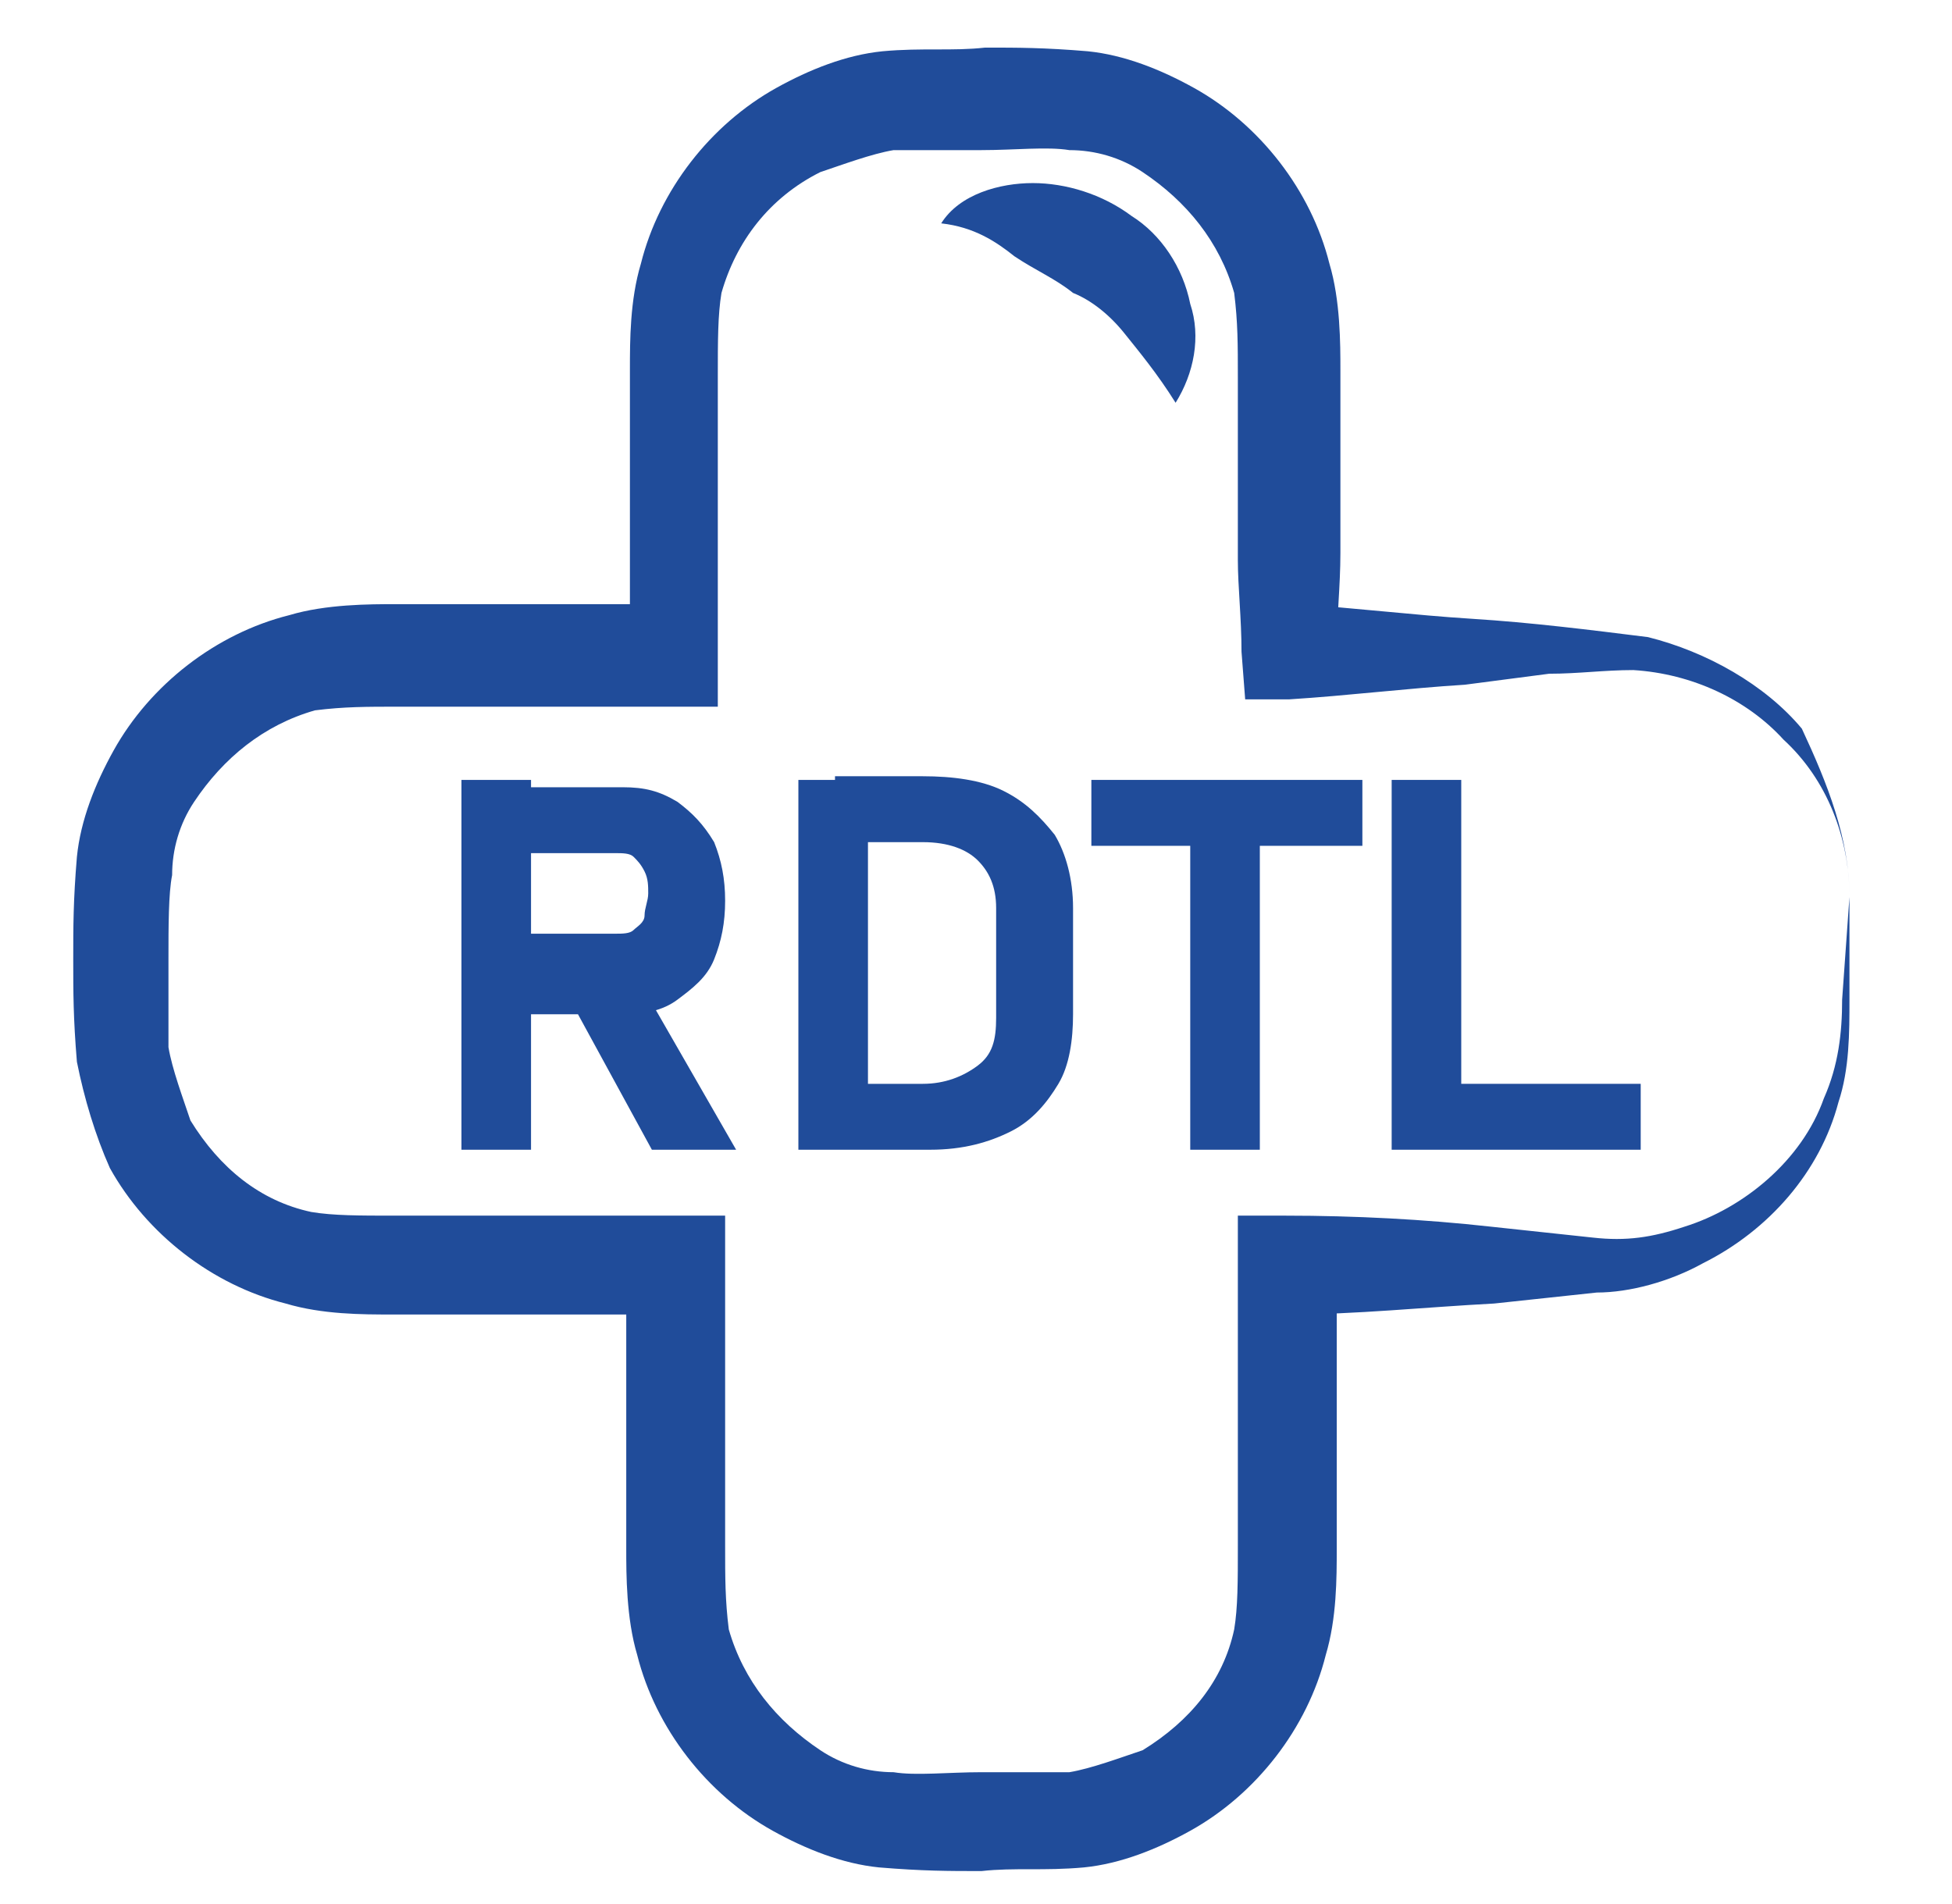
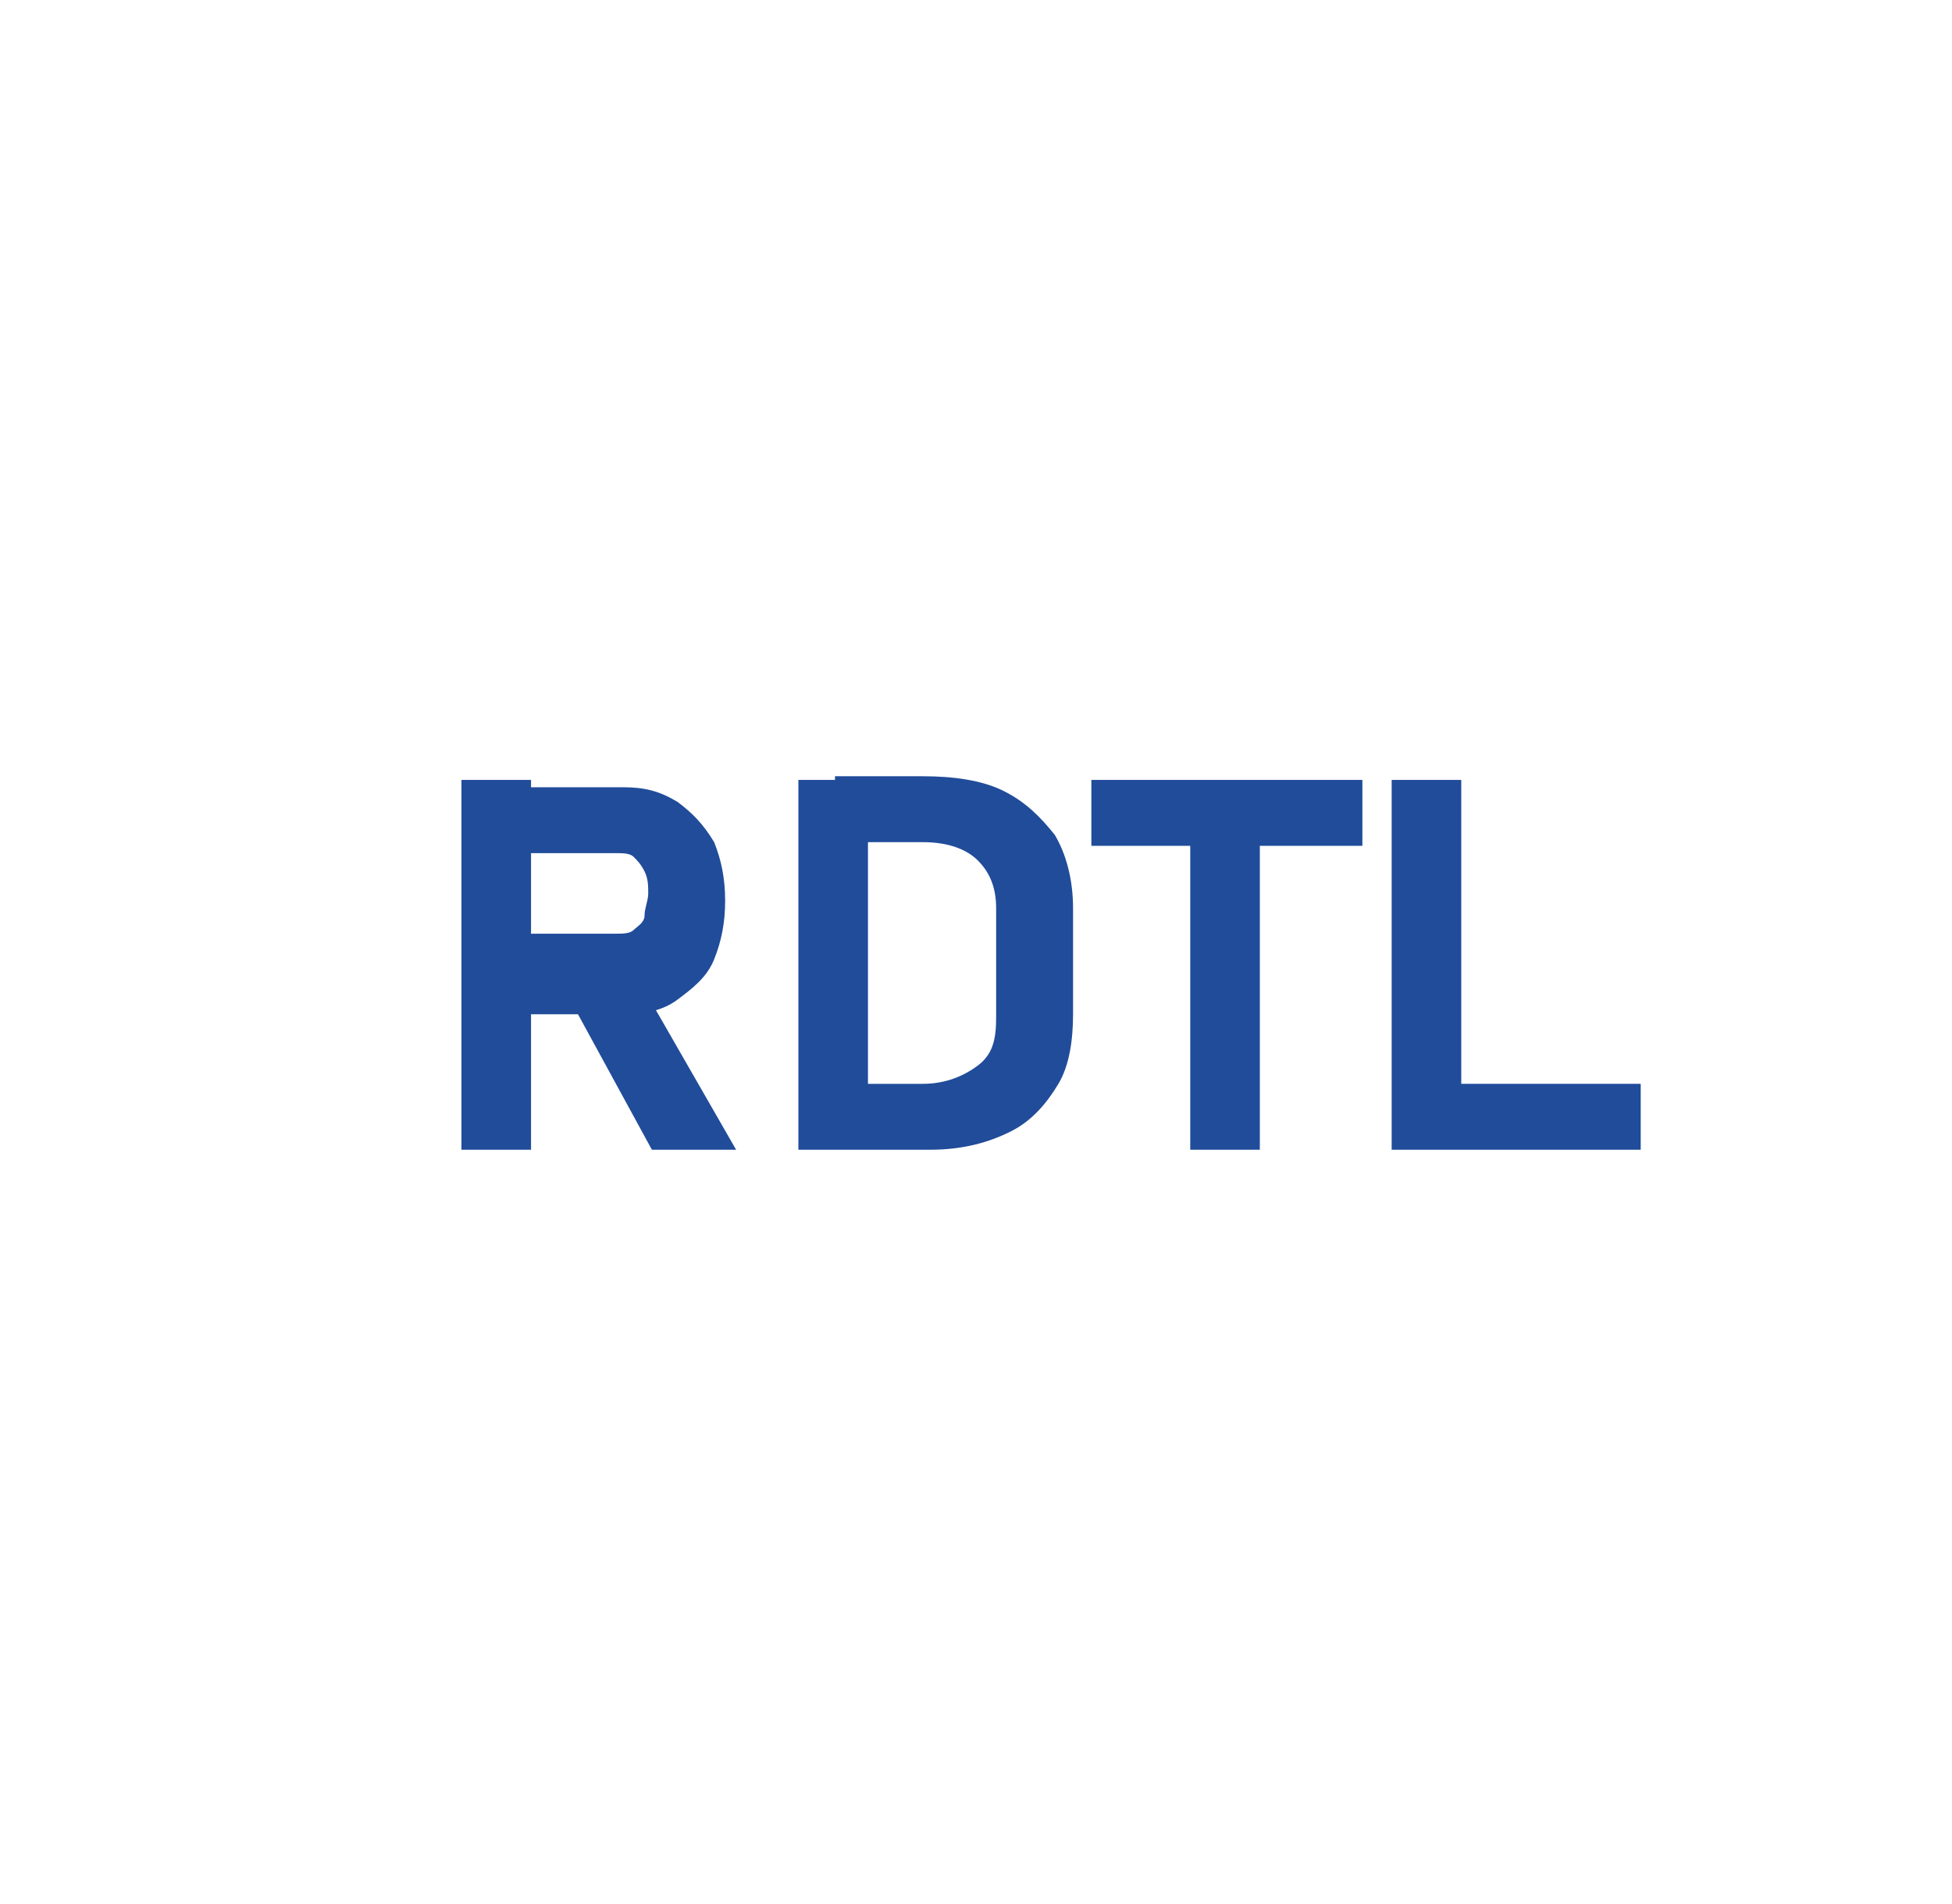
<svg xmlns="http://www.w3.org/2000/svg" version="1.1" id="Warstwa_1" x="0px" y="0px" viewBox="0 0 53.3 52" style="enable-background:new 0 0 53.3 52;" xml:space="preserve">
  <style type="text/css">
	.st0{fill:#204C9A;}
</style>
  <title>scm-logo-color</title>
  <g>
-     <path class="st0" d="M50.5,24.5v2.8c0,0.9,0,1.9-0.3,2.8c-0.5,1.9-1.9,3.5-3.7,4.4c-0.9,0.5-2,0.8-2.9,0.8l-2.8,0.3   c-1.9,0.1-3.8,0.3-5.6,0.3l1.3-1.3c0,1.8,0,3.4,0,5.2v2.5c0,0.8,0,1.9-0.3,2.9c-0.5,2-1.9,3.8-3.7,4.8c-0.9,0.5-1.9,0.9-2.9,1   c-1.1,0.1-1.9,0-2.8,0.1c-0.9,0-1.6,0-2.8-0.1c-1-0.1-2-0.5-2.9-1c-1.8-1-3.2-2.8-3.7-4.8c-0.3-1-0.3-2.2-0.3-2.9v-2.5v-5.2   l1.3,1.3h-5.2h-2.5c-0.8,0-1.9,0-2.9-0.3c-2-0.5-3.8-1.9-4.8-3.7C2.6,31,2.3,30,2.1,29C2,27.8,2,27.1,2,26.2c0-0.9,0-1.6,0.1-2.8   c0.1-1,0.5-2,1-2.9c1-1.8,2.8-3.2,4.8-3.7c1-0.3,2.2-0.3,2.9-0.3h2.5h5.2l-1.3,1.3v-5.2v-2.5c0-0.8,0-1.9,0.3-2.9   c0.5-2,1.9-3.8,3.7-4.8c0.9-0.5,1.9-0.9,2.9-1c1.1-0.1,1.9,0,2.8-0.1c0.9,0,1.6,0,2.8,0.1c1,0.1,2,0.5,2.9,1c1.8,1,3.2,2.8,3.7,4.8   c0.3,1,0.3,2.2,0.3,2.9v2.5v2.5c0,0.9-0.1,1.8-0.1,2.5l-1.1-1.1c1.6,0.1,3.2,0.3,4.8,0.4c1.6,0.1,3.2,0.3,4.8,0.5   c1.6,0.4,3.2,1.3,4.2,2.5C49.9,21.4,50.5,22.9,50.5,24.5z M50.5,24.5c0-1.6-0.6-3.2-1.8-4.3c-1-1.1-2.5-1.8-4.1-1.9   c-0.8,0-1.5,0.1-2.3,0.1L40,18.7c-1.6,0.1-3.2,0.3-4.8,0.4H34l-0.1-1.3c0-0.9-0.1-1.8-0.1-2.5v-2.5v-2.5c0-0.9,0-1.5-0.1-2.3   c-0.4-1.4-1.3-2.5-2.5-3.3c-0.6-0.4-1.3-0.6-2-0.6c-0.6-0.1-1.5,0-2.4,0c-0.9,0-1.8,0-2.4,0c-0.6,0.1-1.4,0.4-2,0.6   C21,5.4,20.1,6.6,19.7,8c-0.1,0.6-0.1,1.3-0.1,2.3v2.5V18v1.3h-1.3h-4.9h-2.5c-0.9,0-1.5,0-2.3,0.1c-1.4,0.4-2.5,1.3-3.3,2.5   c-0.4,0.6-0.6,1.3-0.6,2c-0.1,0.5-0.1,1.4-0.1,2.3c0,0.9,0,1.8,0,2.4c0.1,0.6,0.4,1.4,0.6,2c0.8,1.3,1.9,2.2,3.3,2.5   c0.6,0.1,1.3,0.1,2.3,0.1h2.5h5.2h1.3v1.3v5.2v2.5c0,0.9,0,1.5,0.1,2.3c0.4,1.4,1.3,2.5,2.5,3.3c0.6,0.4,1.3,0.6,2,0.6   c0.6,0.1,1.5,0,2.4,0s1.8,0,2.4,0c0.6-0.1,1.4-0.4,2-0.6c1.3-0.8,2.2-1.9,2.5-3.3c0.1-0.6,0.1-1.3,0.1-2.3v-2.5c0-1.8,0-3.4,0-5.2   v-1.3h1.3c1.9,0,3.8,0.1,5.6,0.3l2.8,0.3c0.9,0.1,1.6,0,2.5-0.3c1.6-0.5,3.2-1.8,3.8-3.5c0.4-0.9,0.5-1.8,0.5-2.7L50.5,24.5z" />
-   </g>
+     </g>
  <g>
-     <path class="st0" d="M25.7,6.1c0.5-0.8,1.6-1.1,2.5-1.1s1.9,0.3,2.7,0.9c0.8,0.5,1.4,1.4,1.6,2.4c0.3,0.9,0.1,1.9-0.4,2.7   c-0.5-0.8-1-1.4-1.4-1.9c-0.4-0.5-0.9-0.9-1.4-1.1c-0.5-0.4-1-0.6-1.6-1C27.2,6.6,26.6,6.2,25.7,6.1z" />
-   </g>
+     </g>
  <g>
    <g>
      <path class="st0" d="M12.6,21.3h1.9v10.1h-1.9V21.3z M13.3,25.5h3.5c0.2,0,0.4,0,0.5-0.1c0.1-0.1,0.3-0.2,0.3-0.4s0.1-0.4,0.1-0.6    c0-0.2,0-0.4-0.1-0.6c-0.1-0.2-0.2-0.3-0.3-0.4c-0.1-0.1-0.3-0.1-0.5-0.1h-3.5v-1.8H17c0.6,0,1,0.1,1.5,0.4c0.4,0.3,0.7,0.6,1,1.1    c0.2,0.5,0.3,1,0.3,1.6s-0.1,1.1-0.3,1.6s-0.6,0.8-1,1.1c-0.4,0.3-0.9,0.4-1.5,0.4h-3.7V25.5z M15.4,27l2-0.3l2.7,4.7h-2.3    L15.4,27z" />
      <path class="st0" d="M21.8,21.3h1.9v10.1h-1.9V21.3z M22.8,29.6h2.4c0.6,0,1.1-0.2,1.5-0.5s0.5-0.7,0.5-1.3v-3    c0-0.6-0.2-1-0.5-1.3c-0.3-0.3-0.8-0.5-1.5-0.5h-2.4v-1.8h2.4c0.8,0,1.6,0.1,2.2,0.4c0.6,0.3,1,0.7,1.4,1.2c0.3,0.5,0.5,1.2,0.5,2    v2.9c0,0.7-0.1,1.4-0.4,1.9c-0.3,0.5-0.7,1-1.3,1.3s-1.3,0.5-2.2,0.5h-2.4V29.6z" />
      <path class="st0" d="M29.8,21.3h7.4v1.8h-7.4V21.3z M32.5,22.1h1.9v9.3h-1.9V22.1z" />
      <path class="st0" d="M38,21.3h1.9v10.1H38V21.3z M38.9,29.6h5.9v1.8h-5.9V29.6z" />
    </g>
  </g>
</svg>